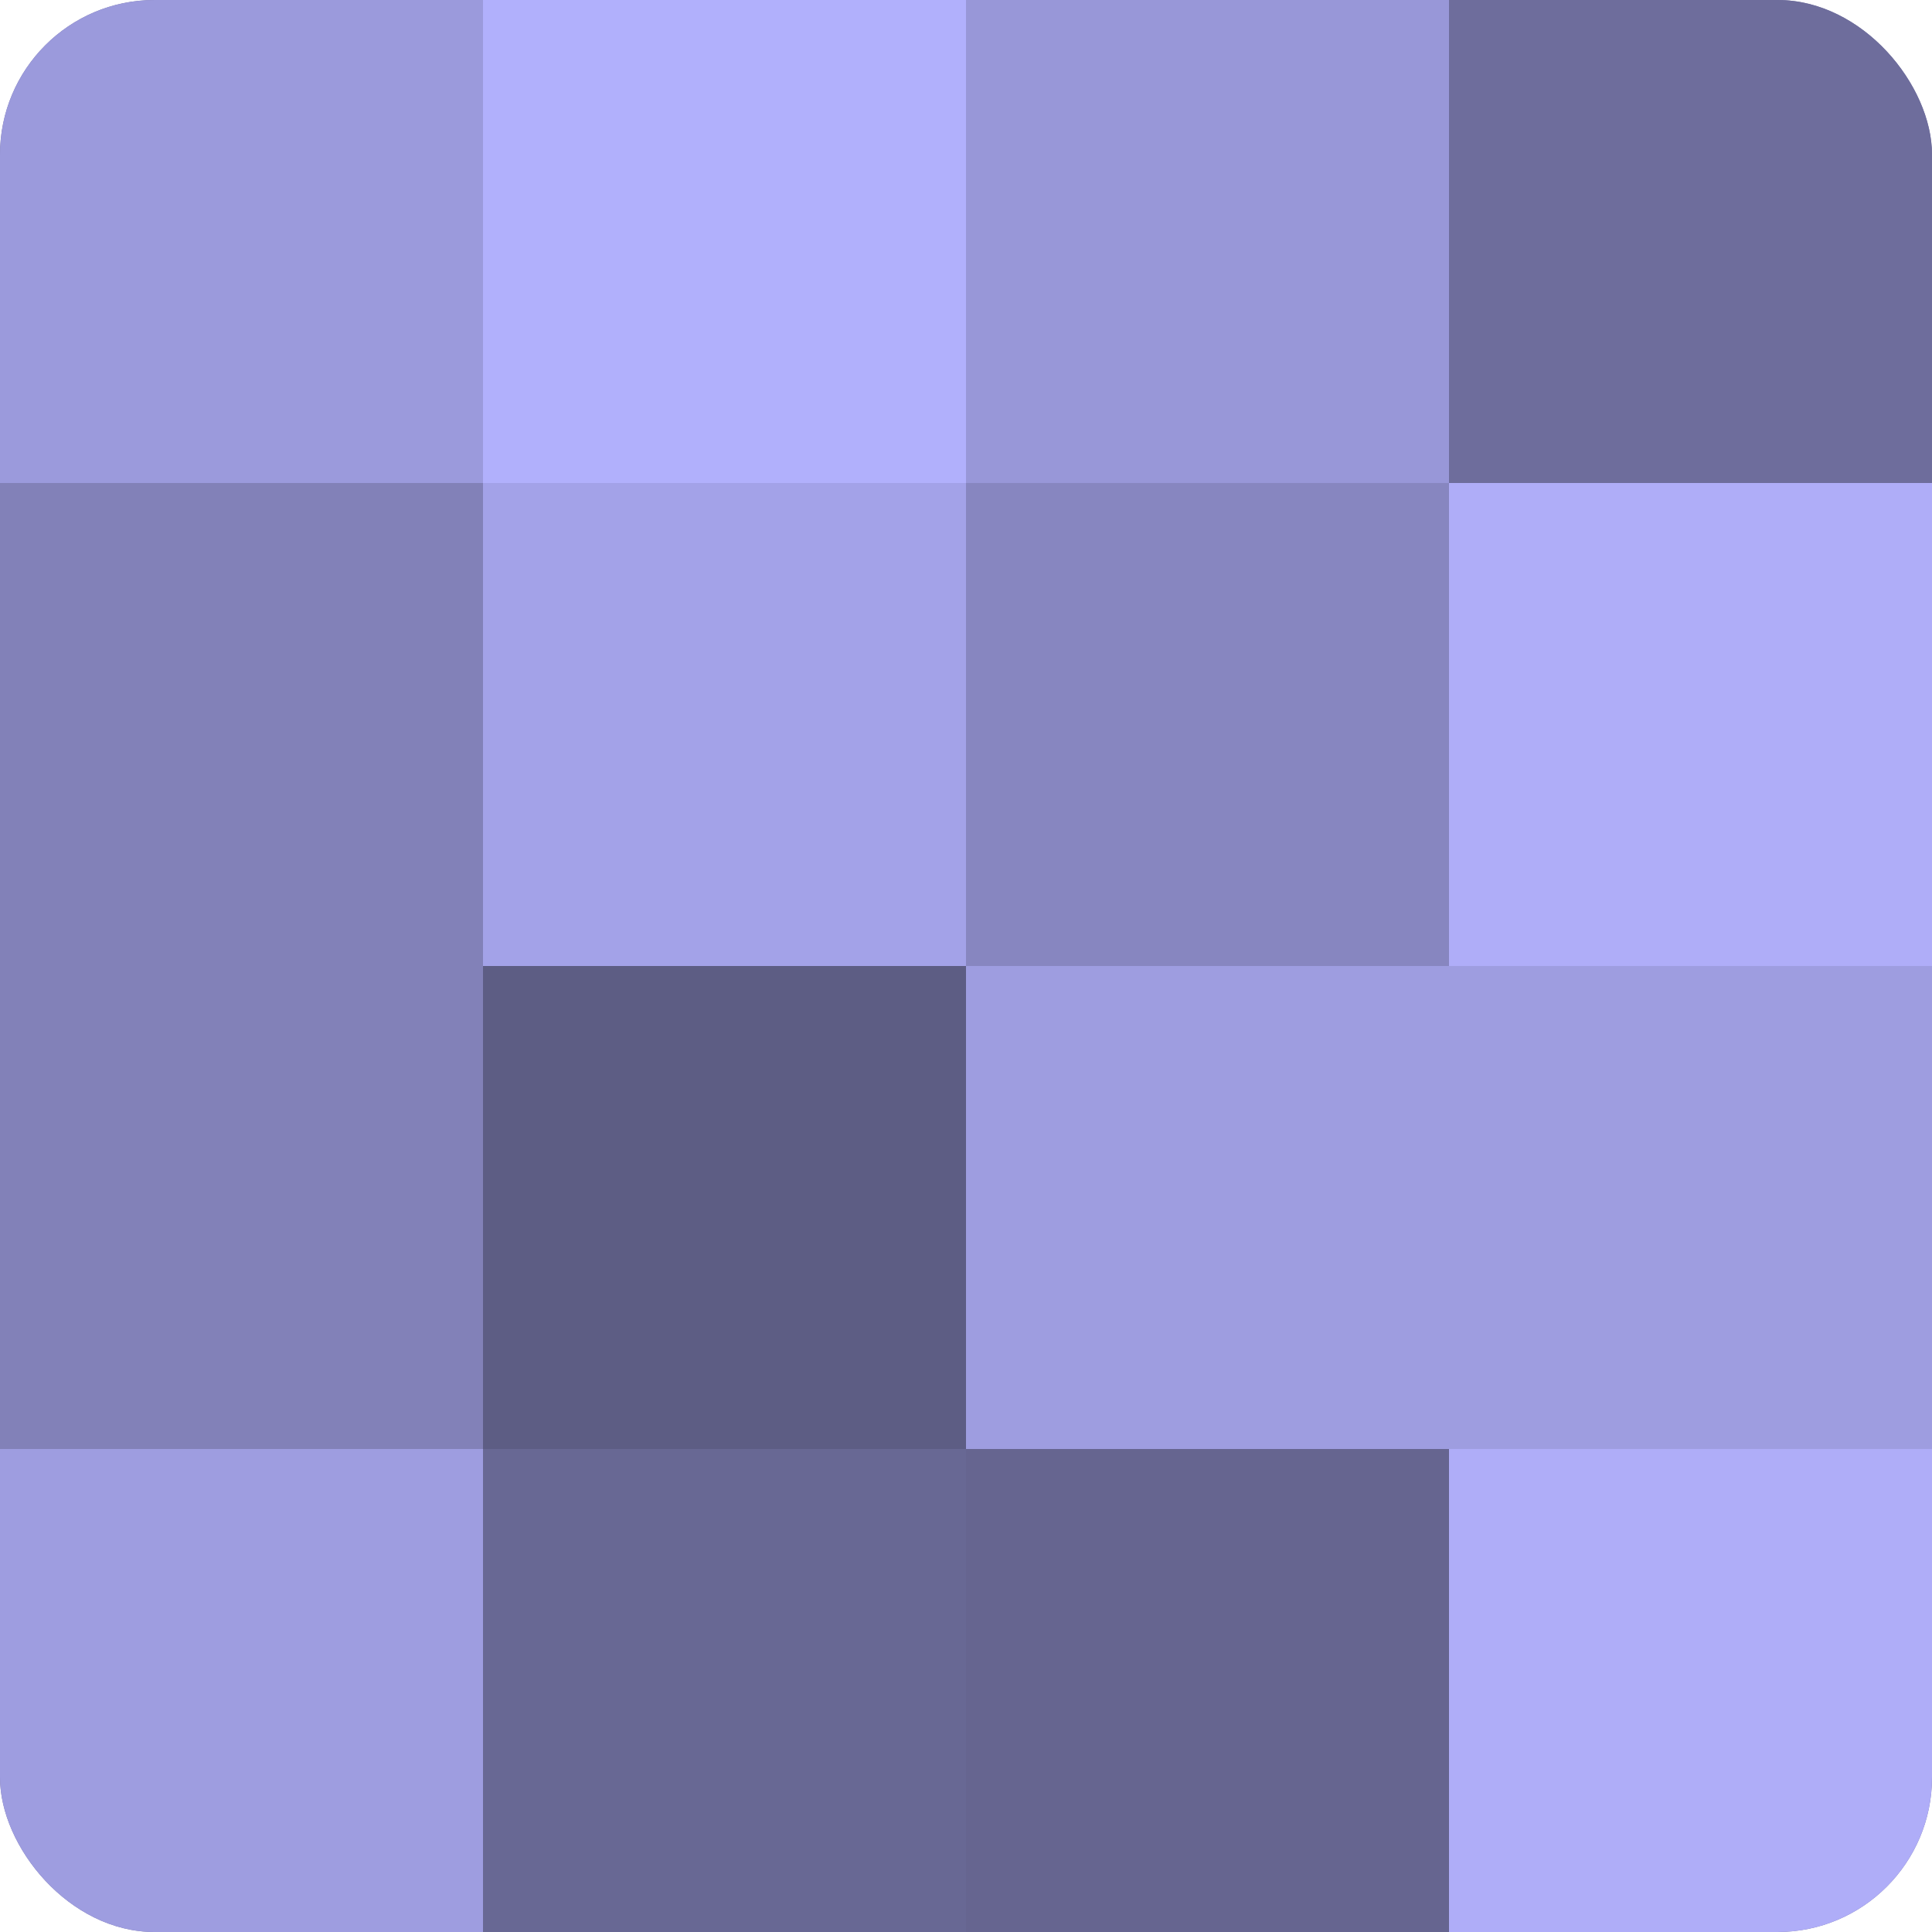
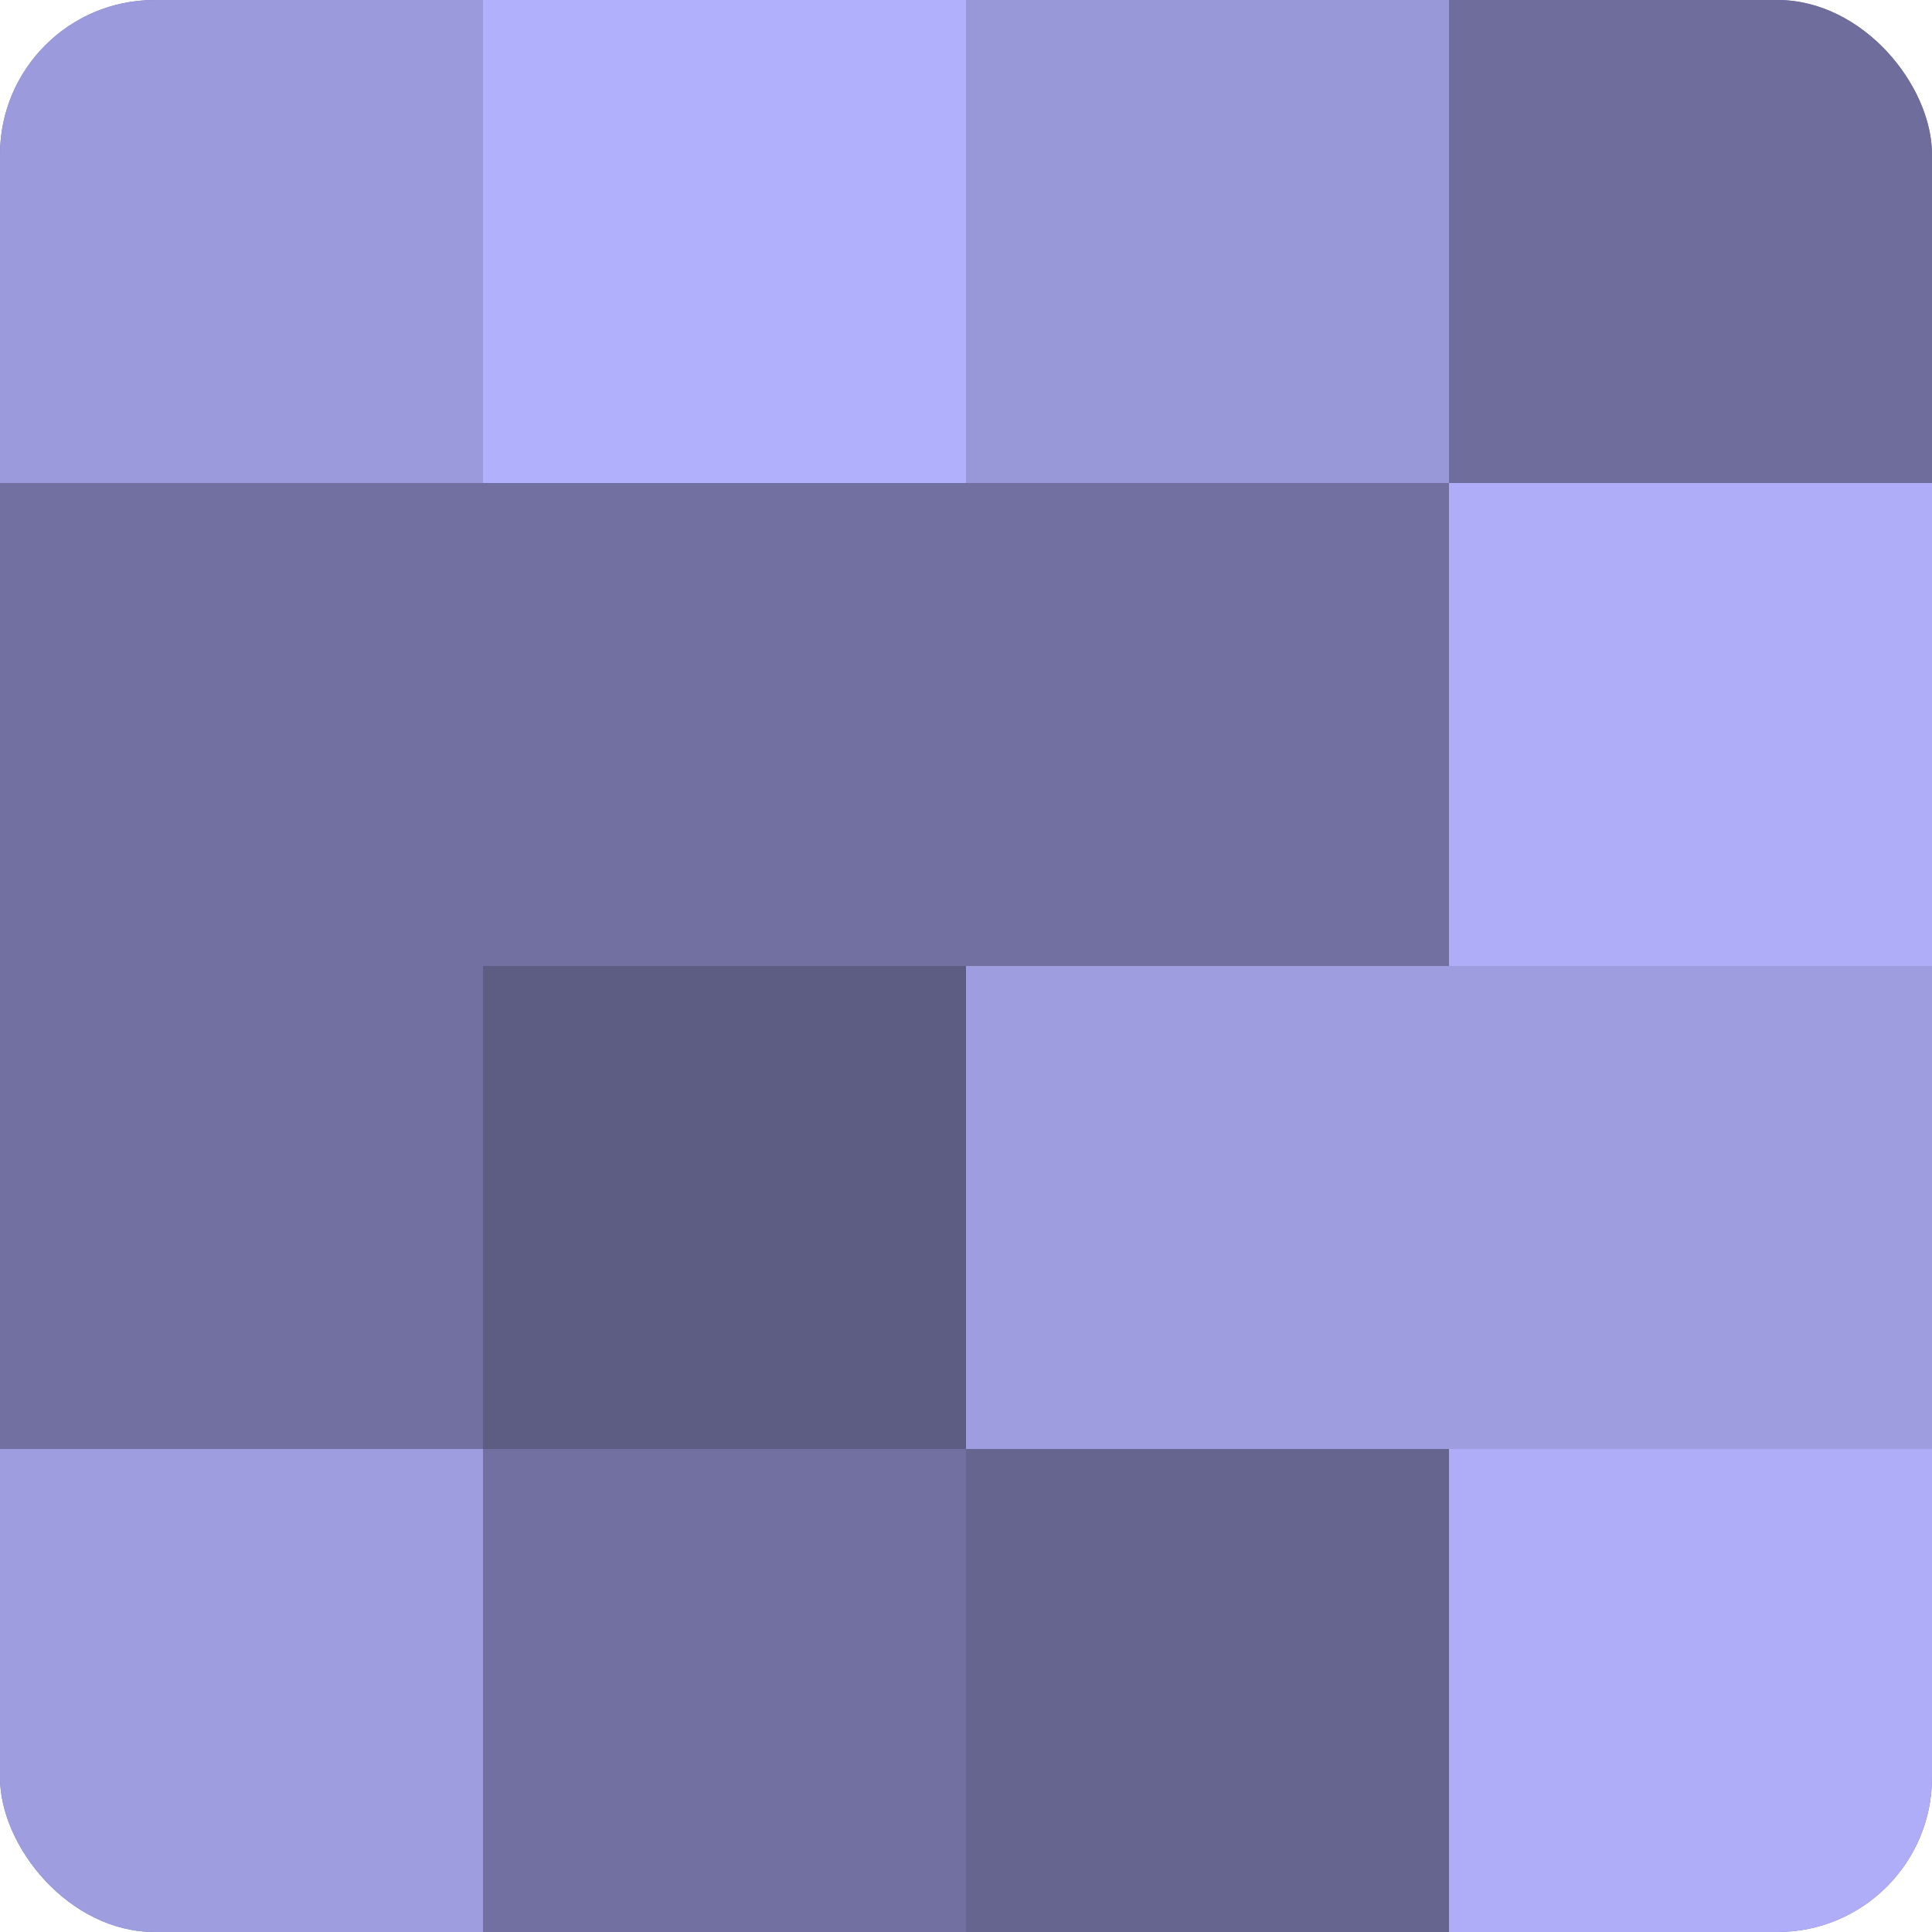
<svg xmlns="http://www.w3.org/2000/svg" width="80" height="80" viewBox="0 0 100 100" preserveAspectRatio="xMidYMid meet">
  <defs>
    <clipPath id="c" width="100" height="100">
      <rect width="100" height="100" rx="8" ry="8" />
    </clipPath>
  </defs>
  <g clip-path="url(#c)">
    <rect width="100" height="100" fill="#7170a0" />
    <rect width="25" height="25" fill="#9b9adc" />
-     <rect y="25" width="25" height="25" fill="#8281b8" />
-     <rect y="50" width="25" height="25" fill="#8281b8" />
    <rect y="75" width="25" height="25" fill="#9e9de0" />
    <rect x="25" width="25" height="25" fill="#b1b0fc" />
-     <rect x="25" y="25" width="25" height="25" fill="#a3a2e8" />
    <rect x="25" y="50" width="25" height="25" fill="#5d5d84" />
-     <rect x="25" y="75" width="25" height="25" fill="#686894" />
    <rect x="50" width="25" height="25" fill="#9897d8" />
-     <rect x="50" y="25" width="25" height="25" fill="#8786c0" />
    <rect x="50" y="50" width="25" height="25" fill="#9e9de0" />
    <rect x="50" y="75" width="25" height="25" fill="#666590" />
    <rect x="75" width="25" height="25" fill="#6e6d9c" />
    <rect x="75" y="25" width="25" height="25" fill="#afadf8" />
    <rect x="75" y="50" width="25" height="25" fill="#9e9de0" />
    <rect x="75" y="75" width="25" height="25" fill="#afadf8" />
  </g>
</svg>